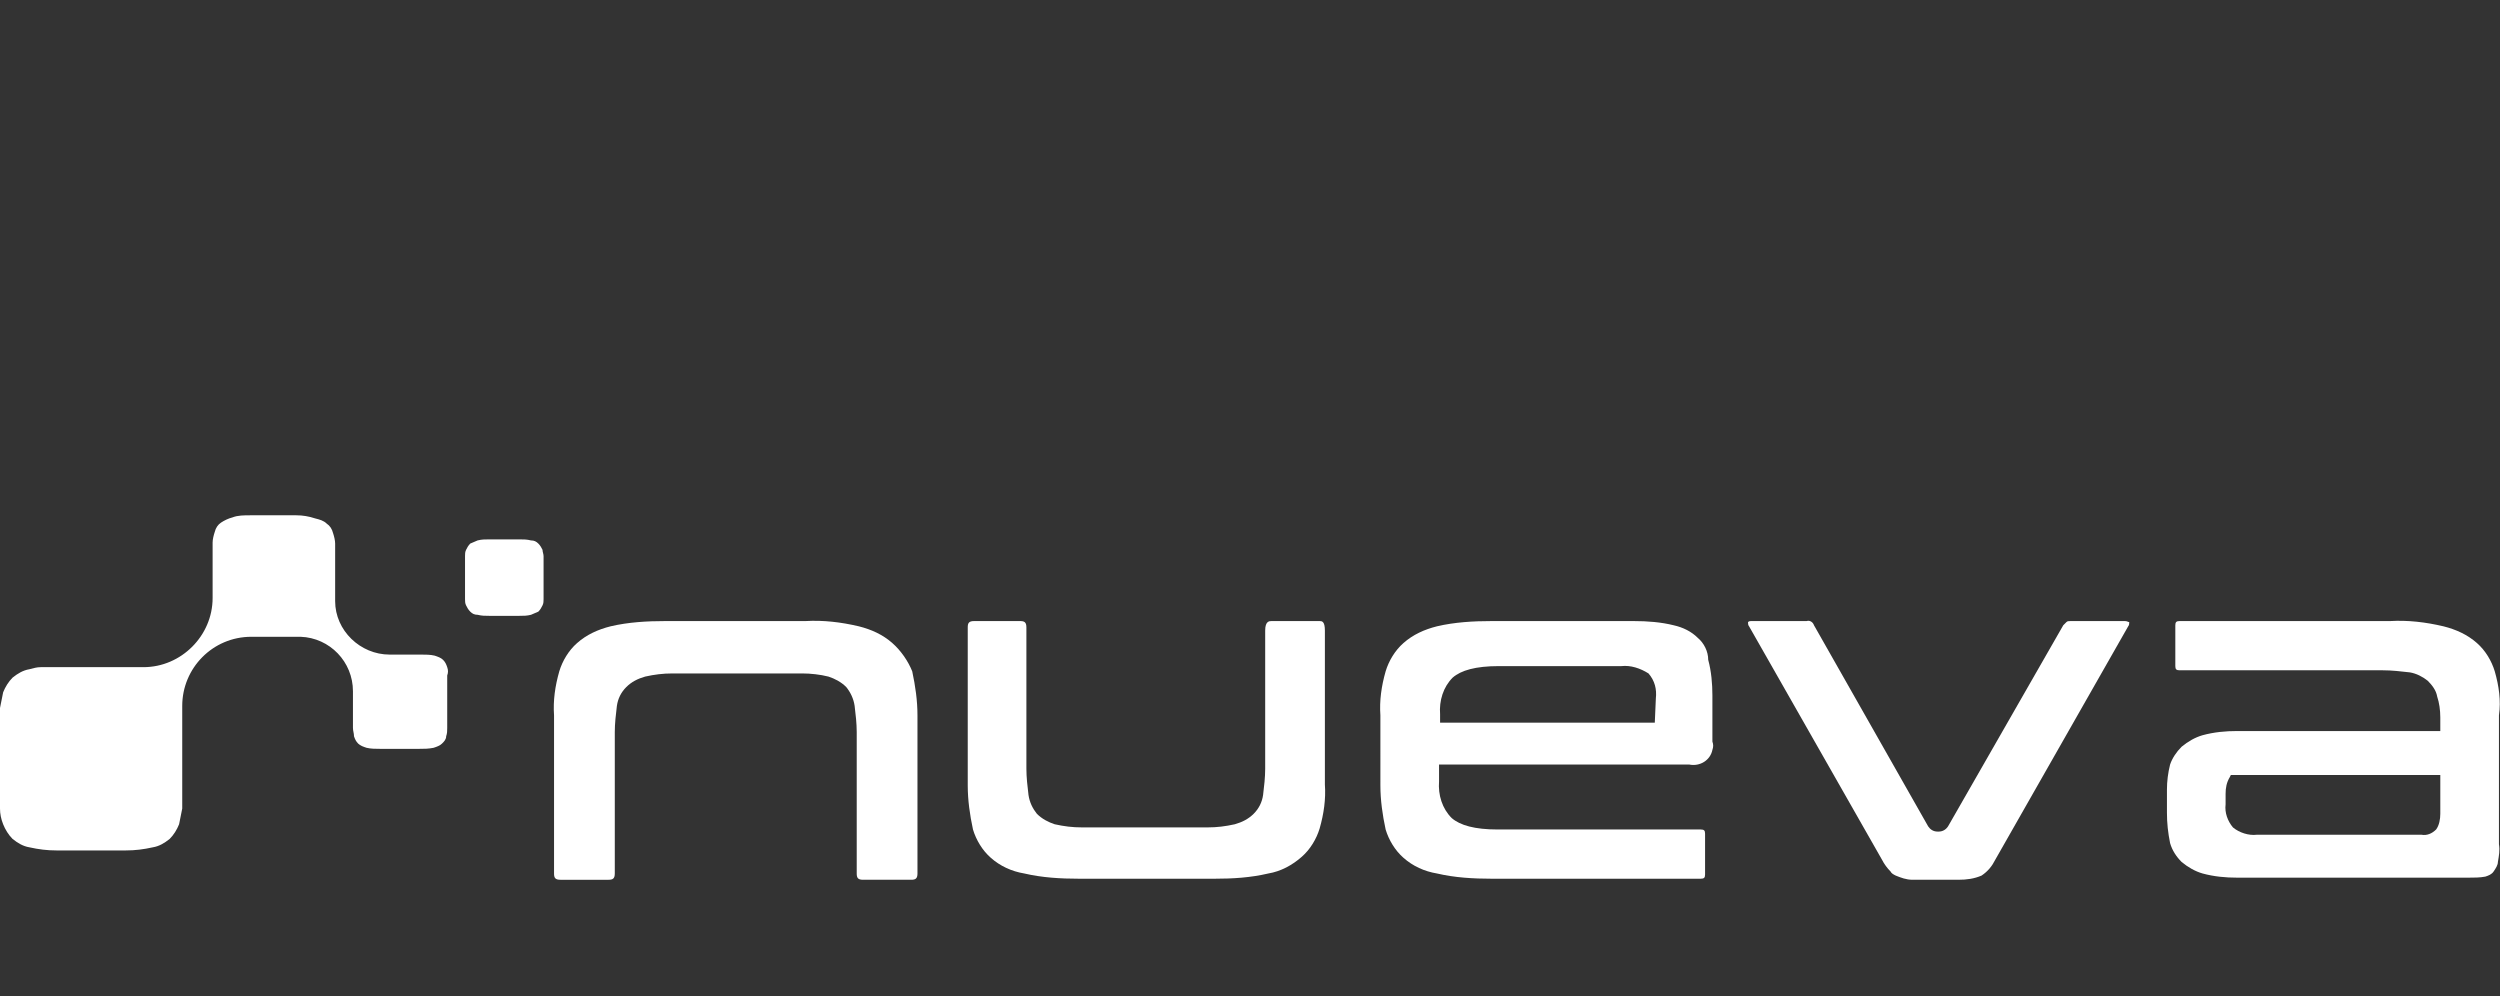
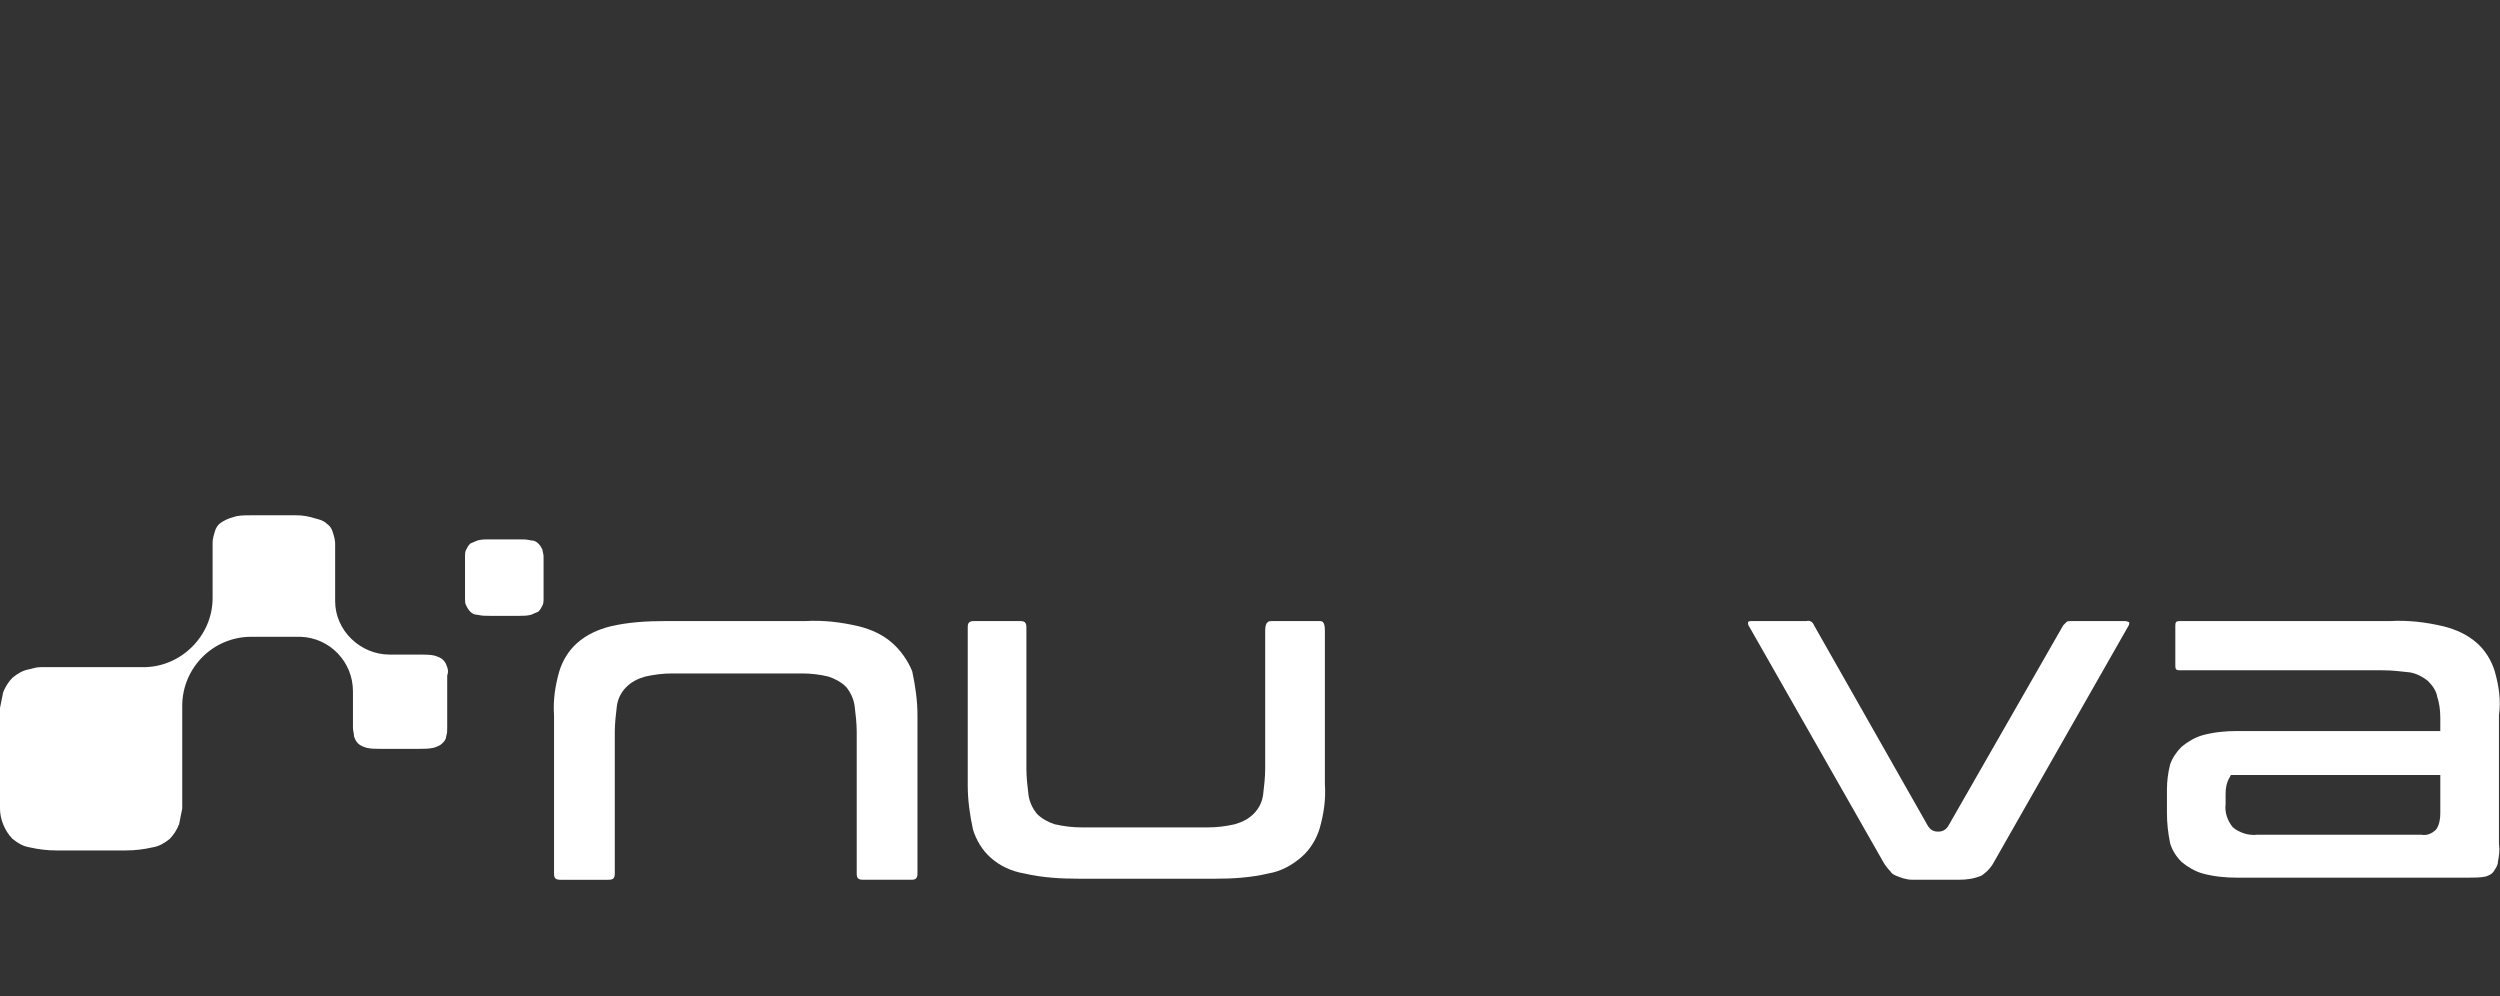
<svg xmlns="http://www.w3.org/2000/svg" version="1.1" id="Layer_1" x="0px" y="0px" viewBox="0 0 238.7 95.1" style="enable-background:new 0 0 238.7 95.1;" xml:space="preserve">
  <rect x="0" y="0" width="238.7" height="95.1" fill="#333333" stroke="none" />
  <style type="text/css">
	.st0{fill:#FFFFFF;}
	.st1{fill:none;}
</style>
  <g id="Layer_2_00000158751042997356176570000017252889533105011856_">
    <g id="Layer_1-2">
      <path class="st0" d="M238.2,64.1c-0.3-1-0.9-2-1.7-2.7c-0.9-0.8-2-1.3-3.2-1.6c-1.7-0.4-3.4-0.6-5.1-0.5h-20.1    c-0.3,0-0.4,0.1-0.4,0.4v3.9c0,0.3,0.1,0.4,0.4,0.4h19.4c0.9,0,1.7,0.1,2.6,0.2c0.6,0.1,1.2,0.4,1.7,0.8c0.4,0.4,0.8,0.9,0.9,1.5    c0.2,0.6,0.3,1.3,0.3,2v1.3h-19.4c-1.1,0-2.2,0.1-3.3,0.4c-0.7,0.2-1.4,0.6-2,1.1c-0.5,0.5-0.9,1.1-1.1,1.7    c-0.2,0.8-0.3,1.6-0.3,2.4v2.2c0,1,0.1,1.9,0.3,2.9c0.2,0.7,0.6,1.3,1.1,1.8c0.6,0.5,1.3,0.9,2,1.1c1.1,0.3,2.2,0.4,3.3,0.4h22.1    c0.5,0,1.1,0,1.6-0.1c0.3-0.1,0.6-0.2,0.8-0.5c0.2-0.3,0.4-0.6,0.4-0.9c0.1-0.6,0.2-1.1,0.1-1.7V68.3    C238.8,66.9,238.6,65.5,238.2,64.1 M233,77.7c0,0.5-0.1,1.1-0.4,1.5c-0.4,0.4-0.9,0.6-1.4,0.5h-15.7c-0.8,0.1-1.7-0.2-2.3-0.7    c-0.5-0.6-0.8-1.4-0.7-2.2v-1c0-0.6,0.1-1.1,0.4-1.6L213,74h20C233,74,233,77.7,233,77.7z" />
      <path class="st0" d="M202.9,59.3h-5.2c-0.2,0-0.3,0-0.4,0.1l-0.3,0.3l-11,19.2c-0.2,0.3-0.5,0.5-0.9,0.5H185    c-0.4,0-0.7-0.2-0.9-0.5l-10.9-19.2c-0.1-0.3-0.4-0.5-0.7-0.4c0,0,0,0,0,0h-5.3c-0.1,0-0.2,0-0.3,0.1c0,0.1,0,0.3,0.1,0.4    l12.7,22.3c0.2,0.4,0.5,0.8,0.8,1.1c0.1,0.2,0.3,0.3,0.5,0.4c0.5,0.2,1,0.4,1.6,0.4h4.4c0.8,0,1.5-0.1,2.2-0.4    c0.6-0.4,1-0.9,1.3-1.5l12.7-22.3c0.1-0.1,0.1-0.3,0.1-0.4C203.2,59.4,203.1,59.3,202.9,59.3" />
-       <path class="st0" d="M162.1,60.9c-0.6-0.6-1.4-1-2.3-1.2c-1.2-0.3-2.5-0.4-3.8-0.4h-13.6c-1.7,0-3.5,0.1-5.2,0.5    c-1.2,0.3-2.3,0.8-3.2,1.6c-0.8,0.7-1.4,1.7-1.7,2.7c-0.4,1.4-0.6,2.8-0.5,4.2V75c0,1.4,0.2,2.8,0.5,4.2c0.3,1,0.9,2,1.7,2.7    c0.9,0.8,2,1.3,3.2,1.5c1.7,0.4,3.5,0.5,5.2,0.5h20c0.3,0,0.4-0.1,0.4-0.4v-3.9c0-0.3-0.1-0.4-0.4-0.4H143c-2.2,0-3.6-0.4-4.4-1.1    c-0.9-0.9-1.3-2.2-1.2-3.5V73h23.9c1,0.2,2-0.4,2.2-1.4c0.1-0.3,0.1-0.5,0-0.8v-4.4c0-1.1-0.1-2.3-0.4-3.4    C163.1,62.2,162.7,61.4,162.1,60.9 M158,69h-20.5v-0.8c-0.1-1.3,0.3-2.6,1.2-3.5c0.8-0.7,2.2-1.1,4.4-1.1h11.7    c0.9-0.1,1.8,0.2,2.6,0.7c0.6,0.7,0.8,1.5,0.7,2.4L158,69z" />
      <path class="st0" d="M126,59.3h-4.6c-0.2,0-0.6,0-0.6,0.9v13.2c0,0.8-0.1,1.7-0.2,2.5c-0.1,0.7-0.4,1.3-0.9,1.8    c-0.5,0.5-1.1,0.8-1.8,1c-0.9,0.2-1.7,0.3-2.6,0.3h-12c-0.9,0-1.7-0.1-2.6-0.3c-0.6-0.2-1.2-0.5-1.7-1c-0.4-0.5-0.7-1.1-0.8-1.8    c-0.1-0.8-0.2-1.7-0.2-2.5V59.9c0-0.5-0.2-0.6-0.6-0.6H93c-0.5,0-0.6,0.2-0.6,0.6V75c0,1.4,0.2,2.8,0.5,4.2c0.3,1,0.9,2,1.7,2.7    c0.9,0.8,2,1.3,3.2,1.5c1.7,0.4,3.5,0.5,5.2,0.5h13c1.7,0,3.4-0.1,5.1-0.5c1.2-0.2,2.3-0.8,3.2-1.6c0.8-0.7,1.4-1.7,1.7-2.7    c0.4-1.4,0.6-2.8,0.5-4.2V60.2C126.5,59.3,126.2,59.3,126,59.3" />
      <path class="st0" d="M85.2,61.4c-0.9-0.8-2-1.3-3.2-1.6c-1.7-0.4-3.4-0.6-5.1-0.5H63.5c-1.7,0-3.5,0.1-5.2,0.5    c-1.2,0.3-2.3,0.8-3.2,1.6c-0.8,0.7-1.4,1.7-1.7,2.7c-0.4,1.4-0.6,2.8-0.5,4.2v15.1c0,0.4,0.1,0.6,0.6,0.6h4.6    c0.4,0,0.6-0.1,0.6-0.6V69.9c0-0.8,0.1-1.7,0.2-2.5c0.1-0.7,0.4-1.3,0.9-1.8c0.5-0.5,1.1-0.8,1.8-1c0.9-0.2,1.7-0.3,2.6-0.3h12.4    c0.8,0,1.7,0.1,2.5,0.3c0.6,0.2,1.2,0.5,1.7,1c0.4,0.5,0.7,1.1,0.8,1.8c0.1,0.8,0.2,1.7,0.2,2.5v13.5c0,0.4,0.1,0.6,0.6,0.6H87    c0.4,0,0.6-0.1,0.6-0.6V68.3c0-1.4-0.2-2.8-0.5-4.2C86.7,63.1,86,62.1,85.2,61.4" />
      <path class="st0" d="M51.8,52.5c-0.1-0.2-0.2-0.4-0.4-0.6c-0.2-0.2-0.4-0.3-0.7-0.3c-0.4-0.1-0.7-0.1-1.1-0.1h-2.9    c-0.4,0-0.7,0-1.1,0.1c-0.2,0.1-0.5,0.2-0.7,0.3c-0.2,0.2-0.3,0.4-0.4,0.6c-0.1,0.2-0.1,0.4-0.1,0.6v4.1c0,0.2,0,0.4,0.1,0.6    c0.1,0.2,0.2,0.4,0.4,0.6c0.2,0.2,0.4,0.3,0.7,0.3c0.4,0.1,0.7,0.1,1.1,0.1h2.9c0.4,0,0.7,0,1.1-0.1c0.2-0.1,0.5-0.2,0.7-0.3    c0.2-0.2,0.3-0.4,0.4-0.6c0.1-0.2,0.1-0.4,0.1-0.6v-4.1C51.9,52.9,51.8,52.7,51.8,52.5" />
      <path class="st0" d="M42.7,63.7c-0.1-0.3-0.2-0.5-0.4-0.7c-0.2-0.2-0.5-0.3-0.8-0.4c-0.4-0.1-0.9-0.1-1.3-0.1h-3    c-2.8,0-5.2-2.3-5.2-5.1c0,0,0-0.1,0-0.1v-5.4c0-0.3-0.1-0.7-0.2-1c-0.1-0.4-0.3-0.7-0.6-0.9c-0.3-0.3-0.7-0.4-1.1-0.5    c-0.6-0.2-1.2-0.3-1.8-0.3h-4.4c-0.6,0-1.2,0-1.7,0.2c-0.4,0.1-0.8,0.3-1.1,0.5c-0.3,0.2-0.5,0.5-0.6,0.9c-0.1,0.3-0.2,0.7-0.2,1    v5.3l0,0c0,3.6-3,6.6-6.6,6.6H3.9c-0.4,0-0.7,0.1-1.1,0.2c-0.6,0.1-1.1,0.4-1.6,0.8c-0.4,0.4-0.7,0.9-0.9,1.4L0,67.6v9.6    c0,0.5,0.1,1,0.3,1.5c0.2,0.5,0.5,1,0.9,1.4c0.5,0.4,1,0.7,1.6,0.8c0.9,0.2,1.7,0.3,2.6,0.3H12c0.9,0,1.7-0.1,2.6-0.3    c0.6-0.1,1.1-0.4,1.6-0.8c0.4-0.4,0.7-0.9,0.9-1.4l0.3-1.5v-9.8c0-3.6,2.9-6.6,6.6-6.6c0,0,0,0,0,0h4.7c2.8,0.1,5,2.4,5,5.2v3.5    c0,0.3,0.1,0.5,0.1,0.8c0.1,0.3,0.2,0.5,0.4,0.7c0.2,0.2,0.5,0.3,0.8,0.4c0.4,0.1,0.9,0.1,1.3,0.1H40c0.5,0,0.9,0,1.4-0.1    c0.3-0.1,0.6-0.2,0.8-0.4c0.2-0.2,0.4-0.4,0.4-0.7c0.1-0.3,0.1-0.5,0.1-0.8v-5C42.8,64.2,42.8,64,42.7,63.7" />
      <rect class="st1" width="238.7" height="95" />
    </g>
  </g>
</svg>